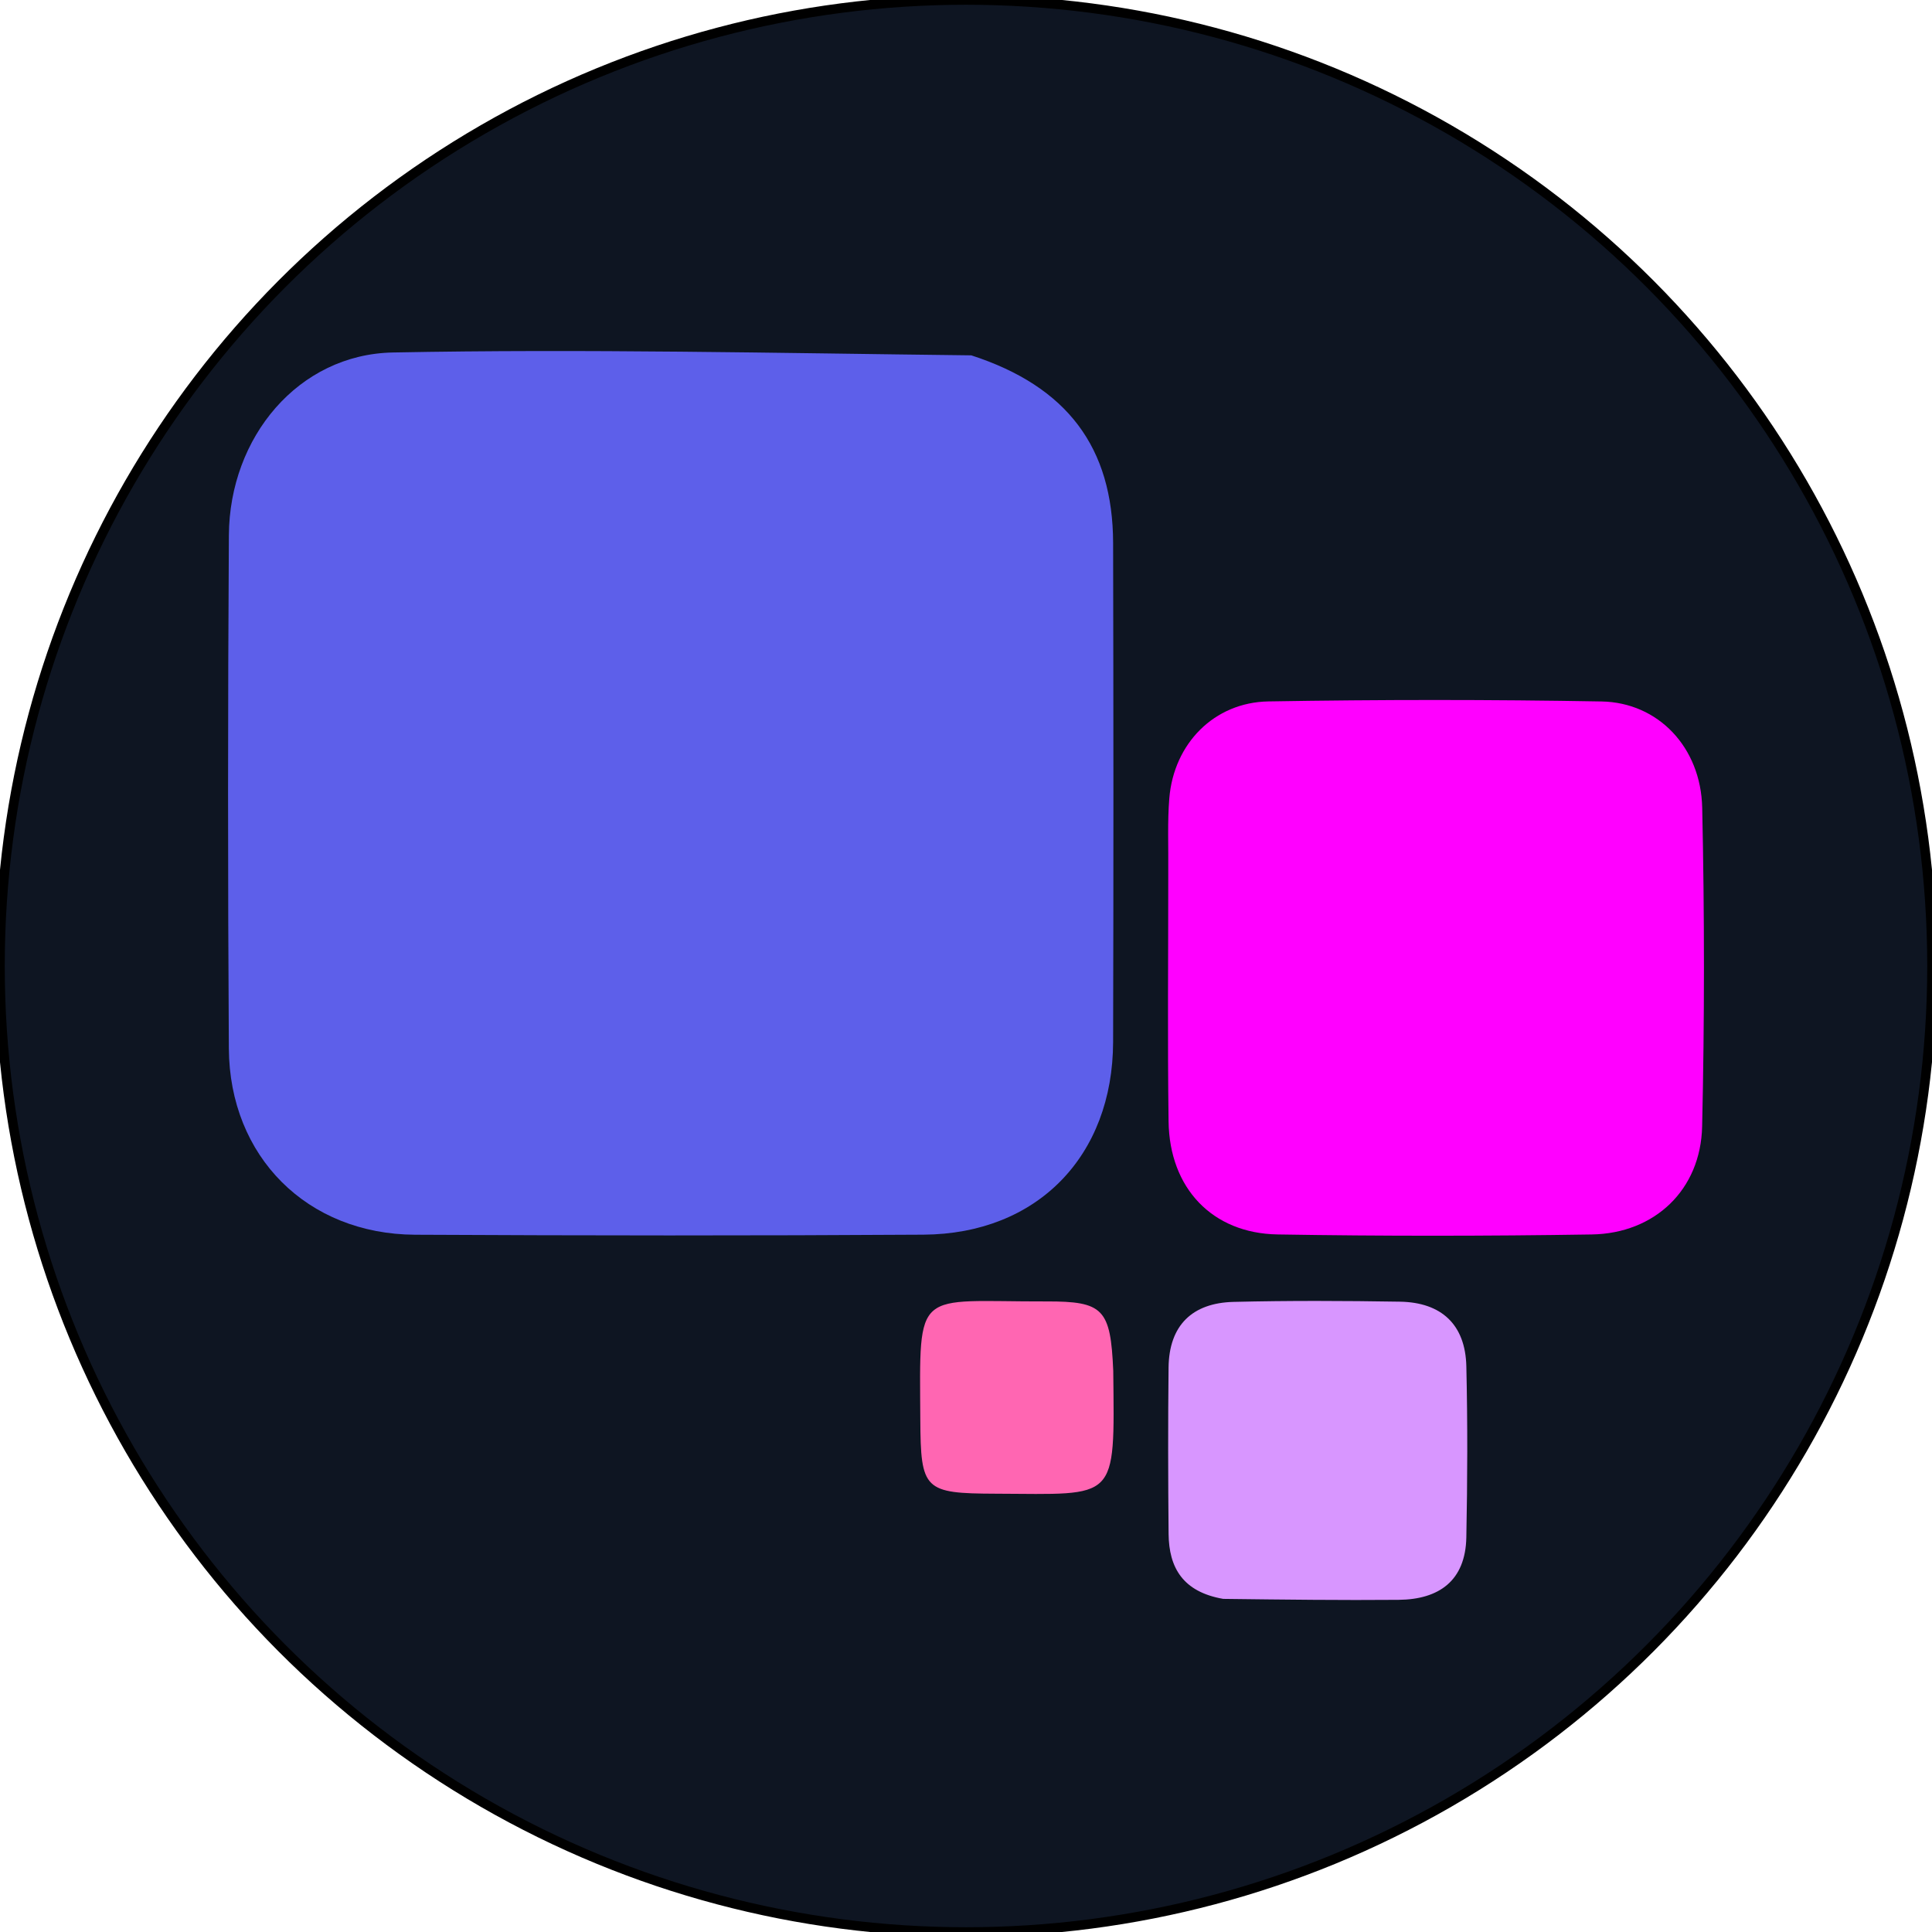
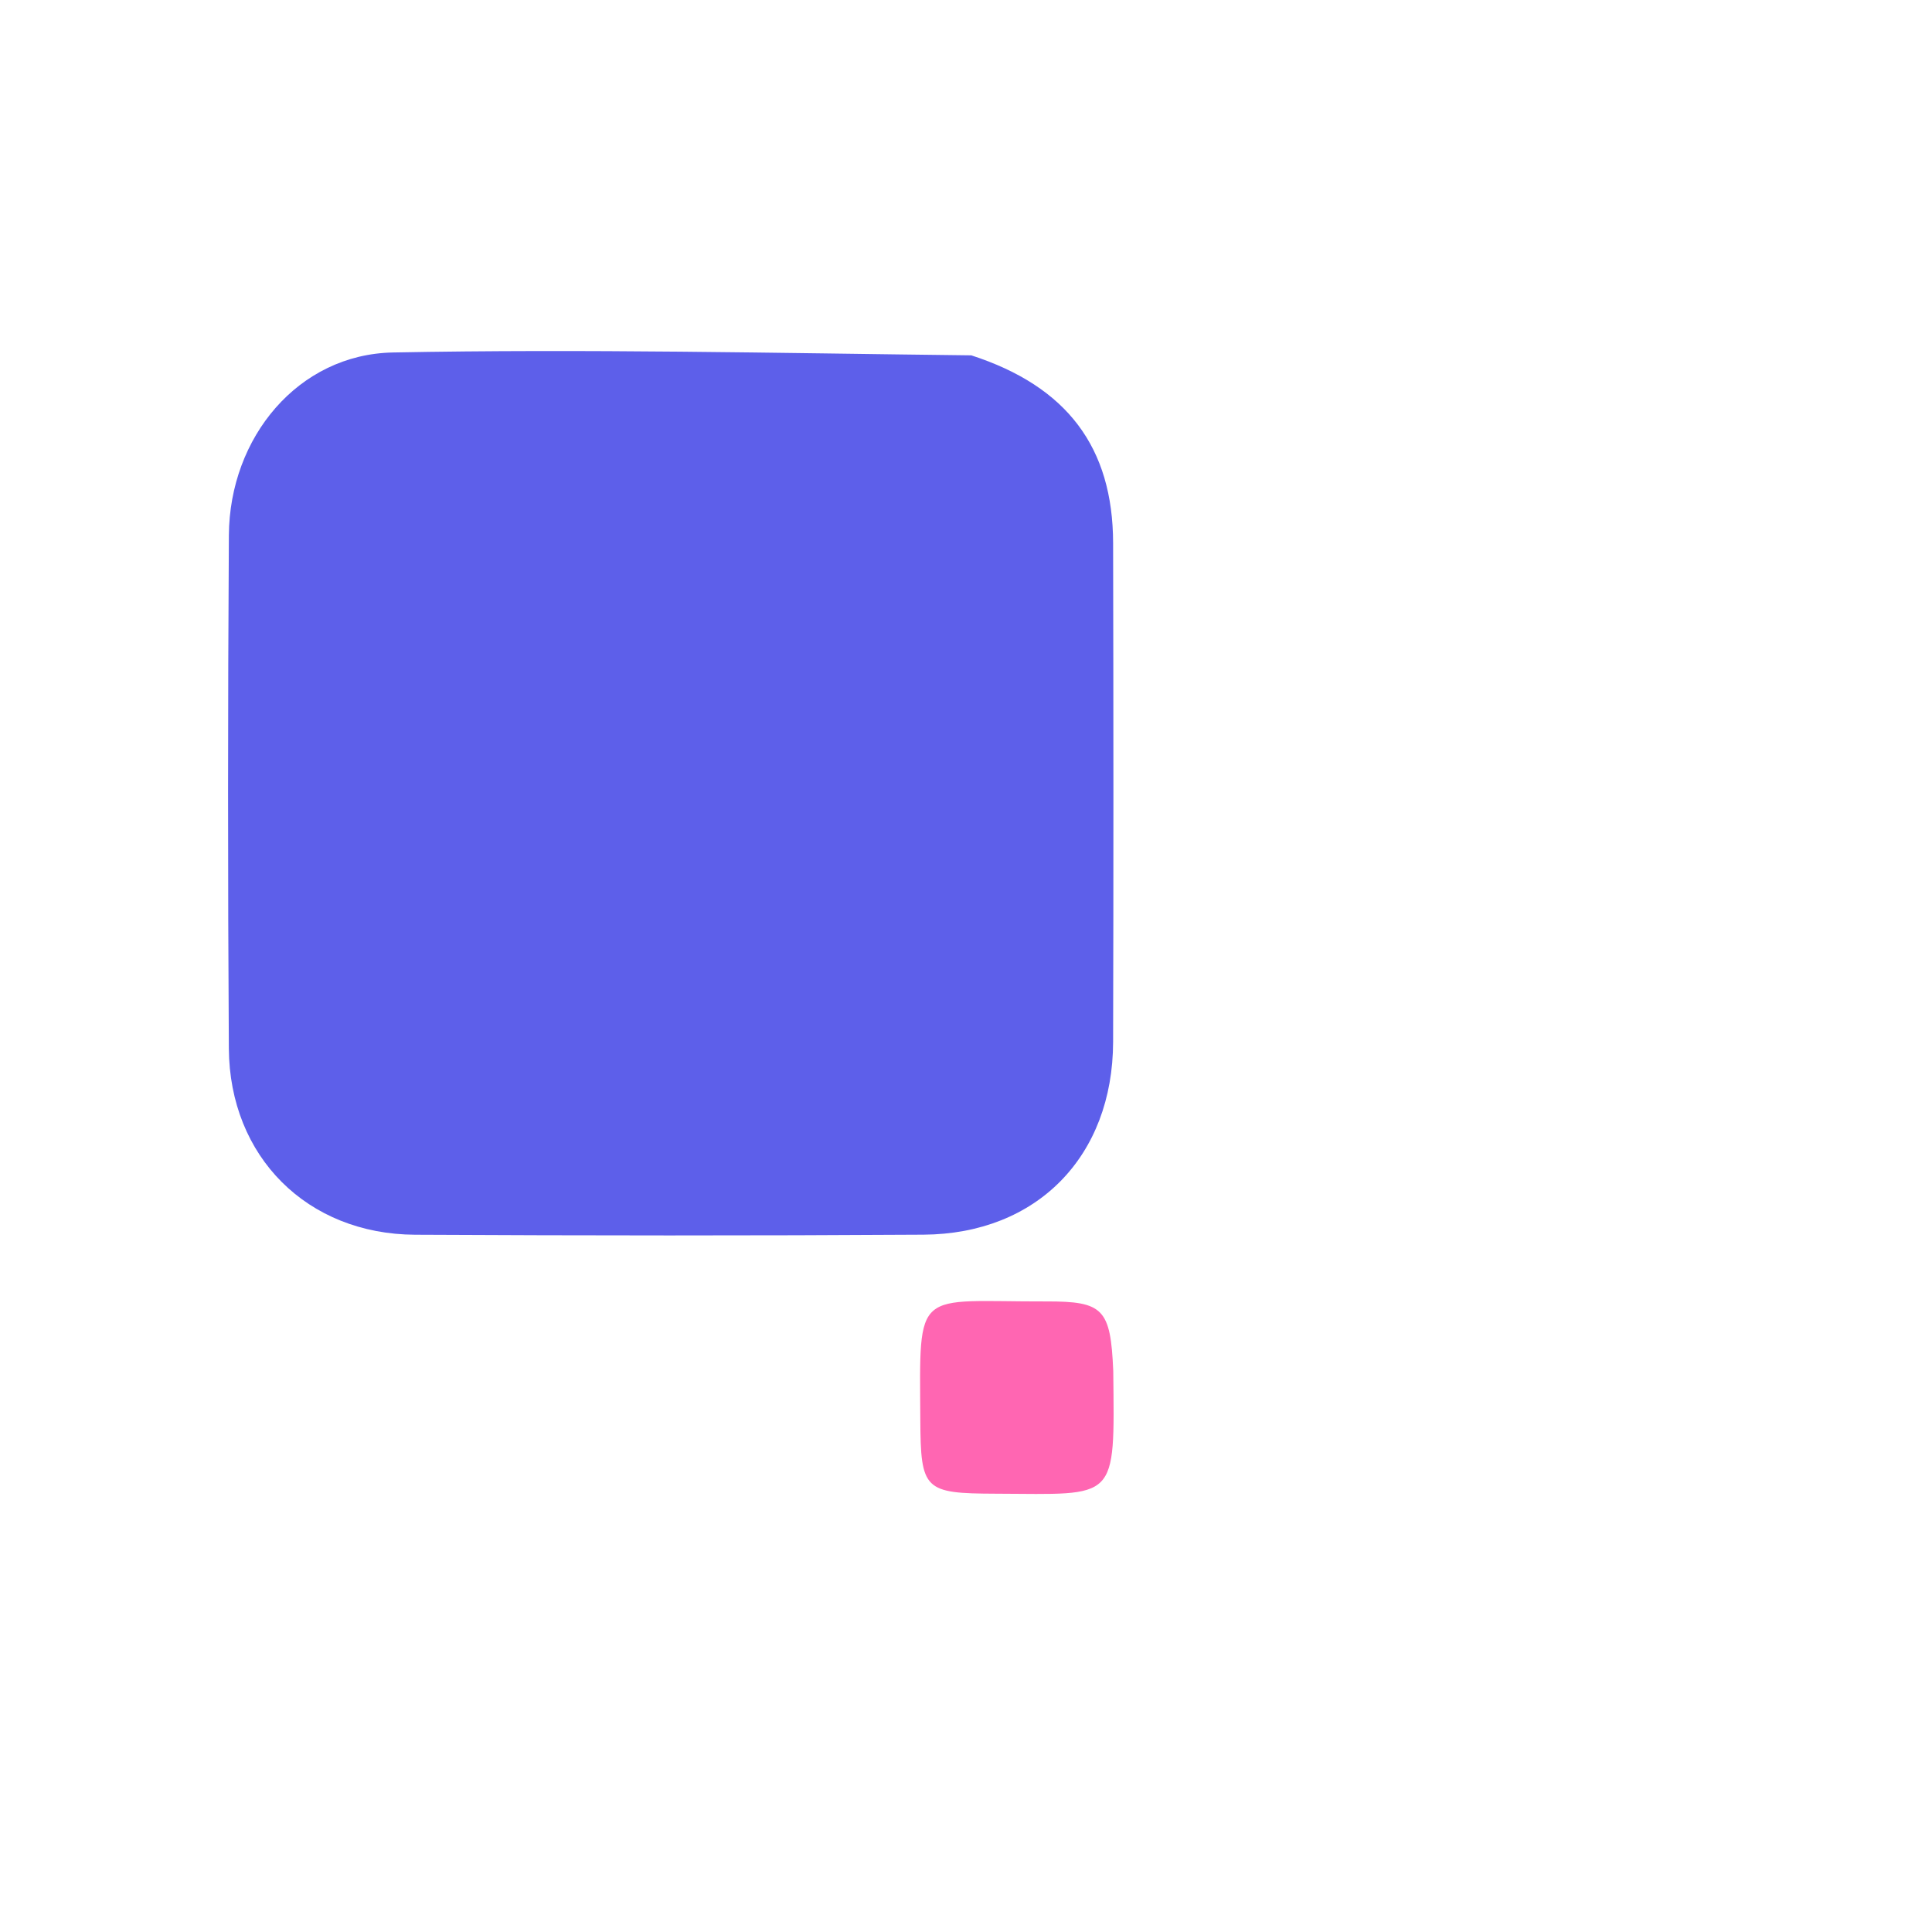
<svg xmlns="http://www.w3.org/2000/svg" width="203" height="203">
  <g>
-     <circle stroke="null" id="svg_1" fill="#0e1522" r="101.5" cy="101.5" cx="101.5" />
    <g id="svg_7">
      <path id="svg_2" fill=" rgb(93, 95, 234)" d="m102.054,37.336c10.076,3.264 14.881,9.684 14.903,19.719c0.039,17.475 0.047,34.95 0,52.424c-0.033,12.013 -7.987,20.175 -19.928,20.251c-17.807,0.113 -35.615,0.098 -53.422,0.006c-11.332,-0.058 -19.49,-8.194 -19.562,-19.572c-0.112,-17.973 -0.109,-35.948 0.003,-53.921c0.064,-10.32 7.314,-19.014 17.23,-19.207c20.117,-0.39 40.25,0.064 60.776,0.3z" />
-       <path id="svg_3" fill=" rgb(255, 0, 255)" d="m122.752,91.848c0.027,-2.992 -0.094,-5.503 0.112,-7.988c0.475,-5.717 4.696,-10.063 10.418,-10.16c11.663,-0.197 23.334,-0.203 34.996,0.005c5.945,0.106 10.438,4.803 10.577,11.17c0.244,11.161 0.247,22.336 -0.008,33.496c-0.151,6.634 -4.968,11.233 -11.608,11.337c-10.998,0.173 -22.002,0.183 -32.998,-0.002c-6.878,-0.116 -11.359,-4.873 -11.455,-11.866c-0.118,-8.498 -0.032,-17 -0.034,-25.992z" />
-       <path id="svg_4" fill=" rgb(216, 150, 255)" d="m128.522,167.998c-4.23,-0.735 -5.701,-3.272 -5.735,-6.827c-0.054,-5.825 -0.067,-11.651 -0.003,-17.476c0.049,-4.44 2.49,-6.796 6.836,-6.902c5.822,-0.142 11.651,-0.117 17.475,-0.022c4.357,0.072 6.876,2.401 6.977,6.792c0.139,5.989 0.118,11.985 -0.001,17.974c-0.09,4.537 -2.846,6.526 -7.129,6.562c-5.991,0.052 -11.983,-0.022 -18.42,-0.101z" />
      <path id="svg_5" fill=" rgb(255, 102, 178)" d="m116.972,144.04c0.148,13.872 0.466,12.953 -12.341,12.907c-7.538,-0.027 -7.889,-0.372 -7.932,-7.785c-0.081,-14.044 -0.632,-12.381 13.241,-12.417c5.997,-0.016 6.752,0.774 7.032,7.295z" />
    </g>
  </g>
</svg>